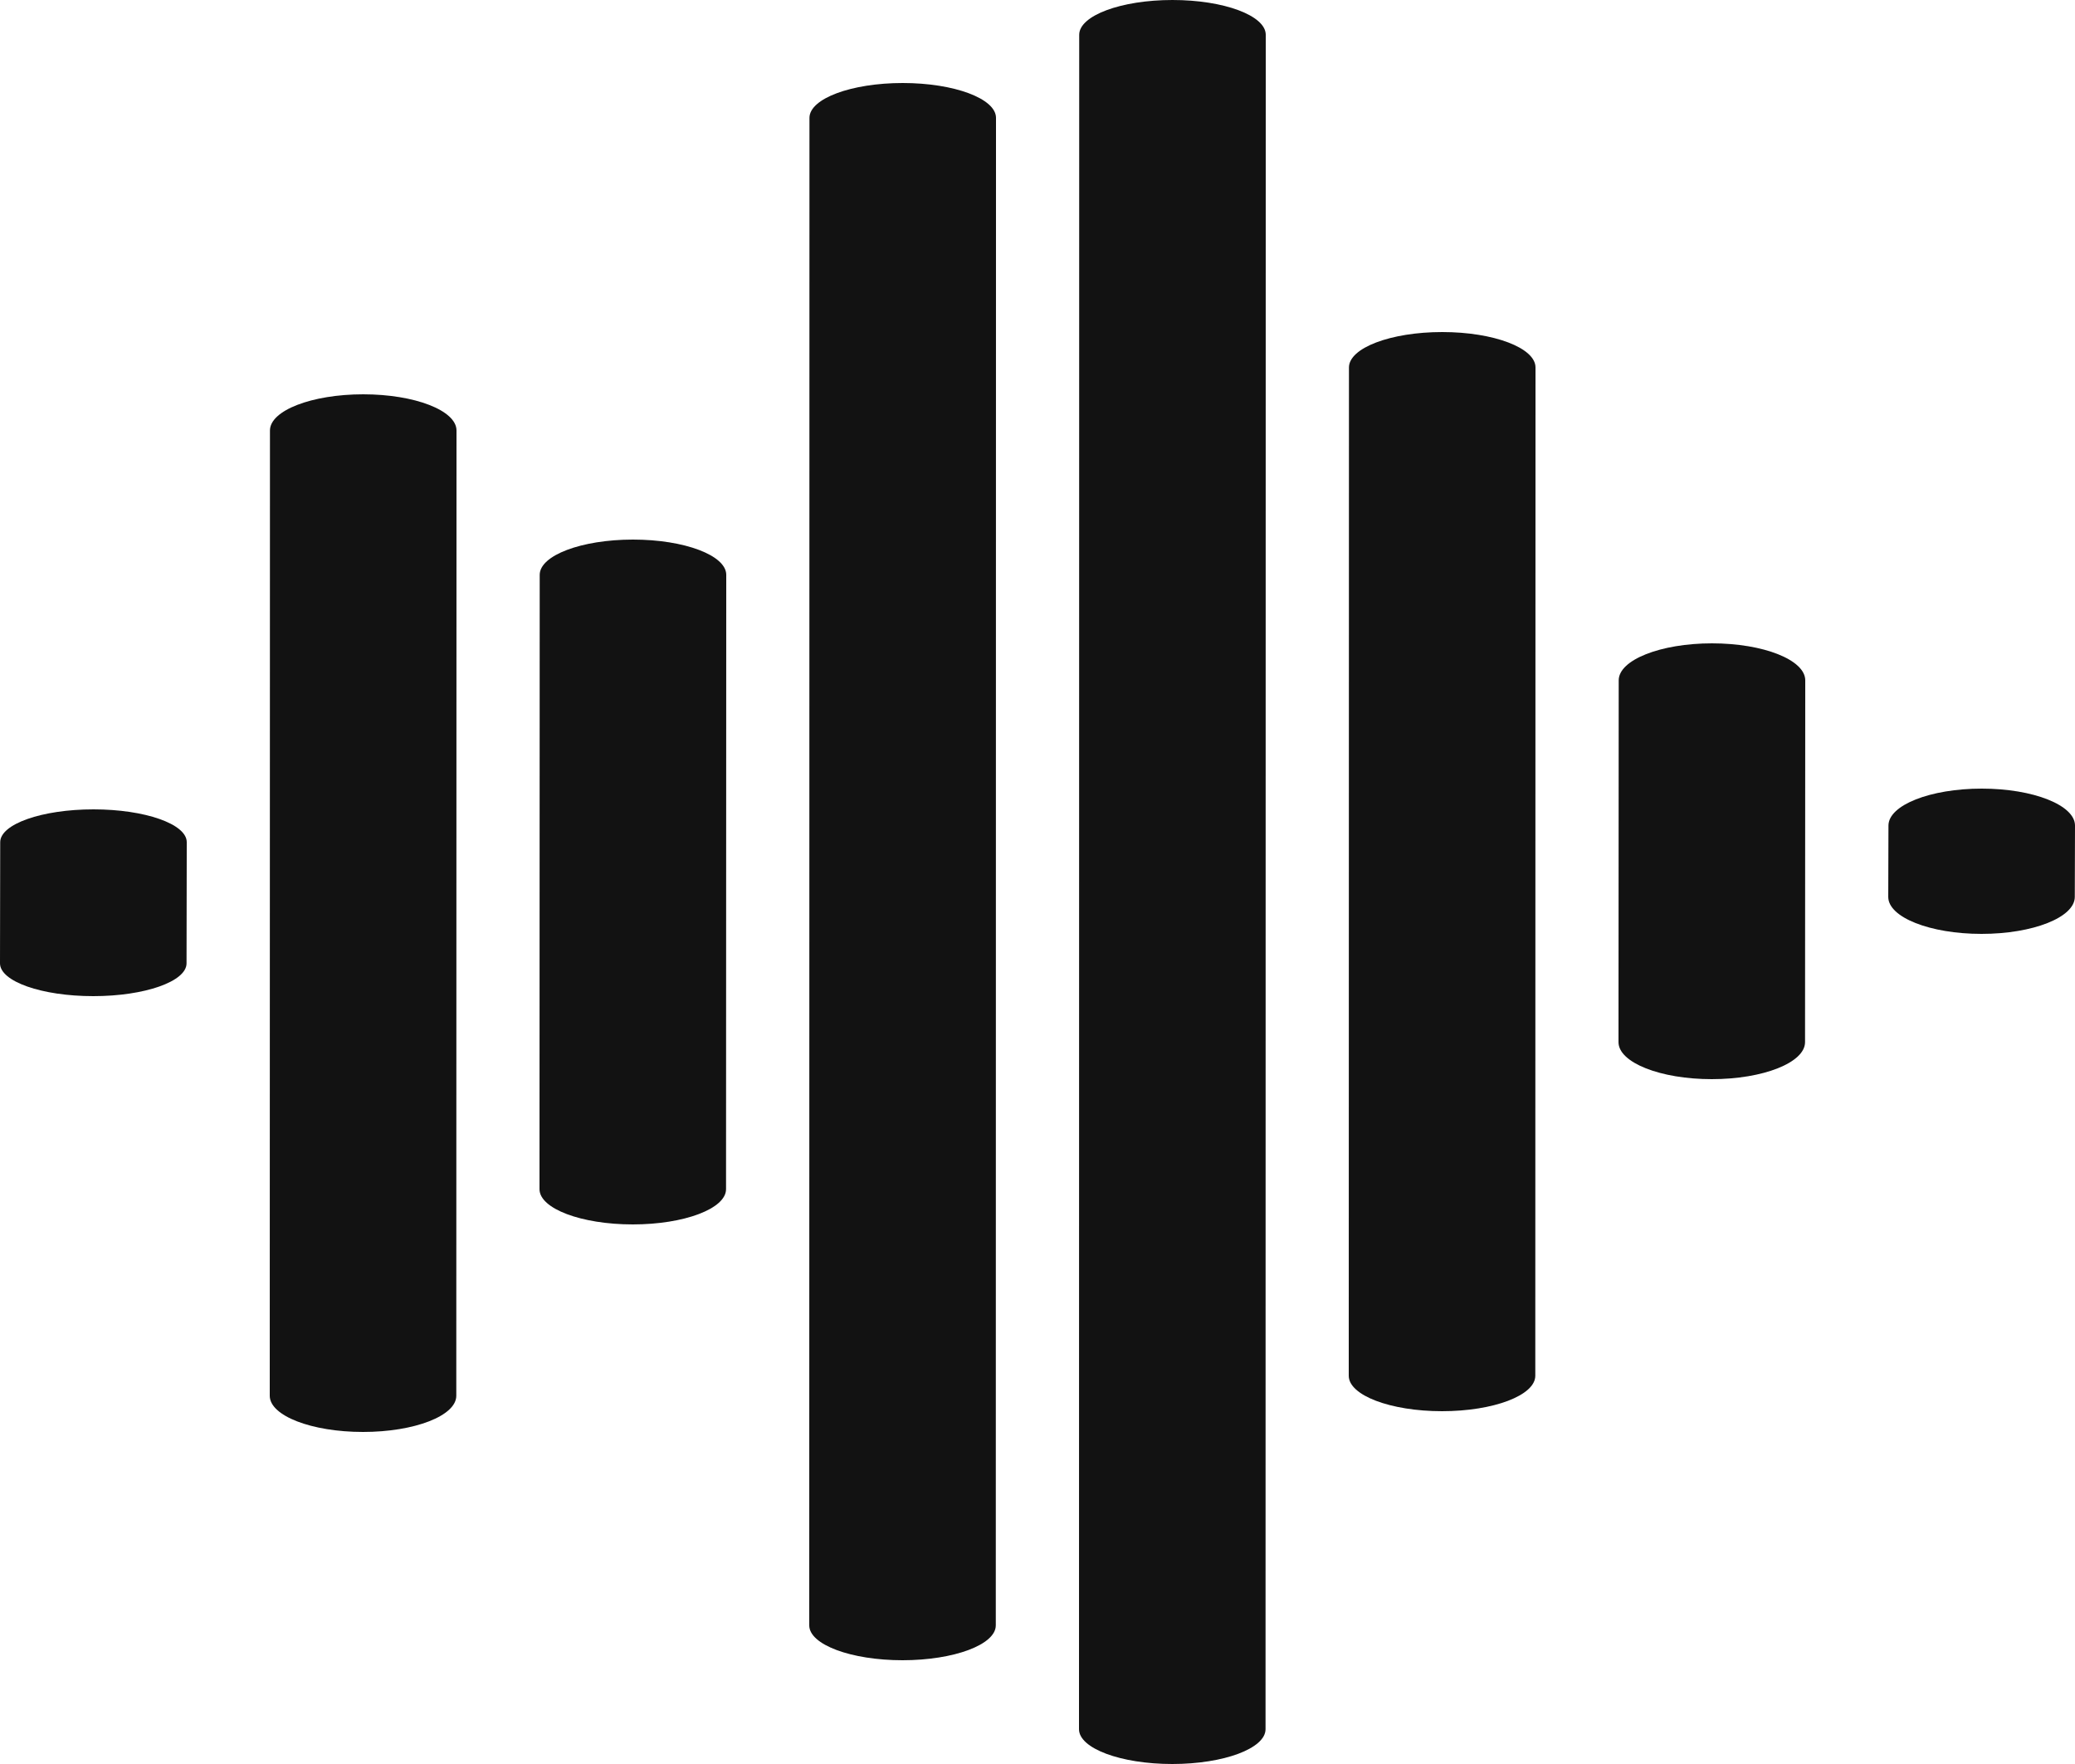
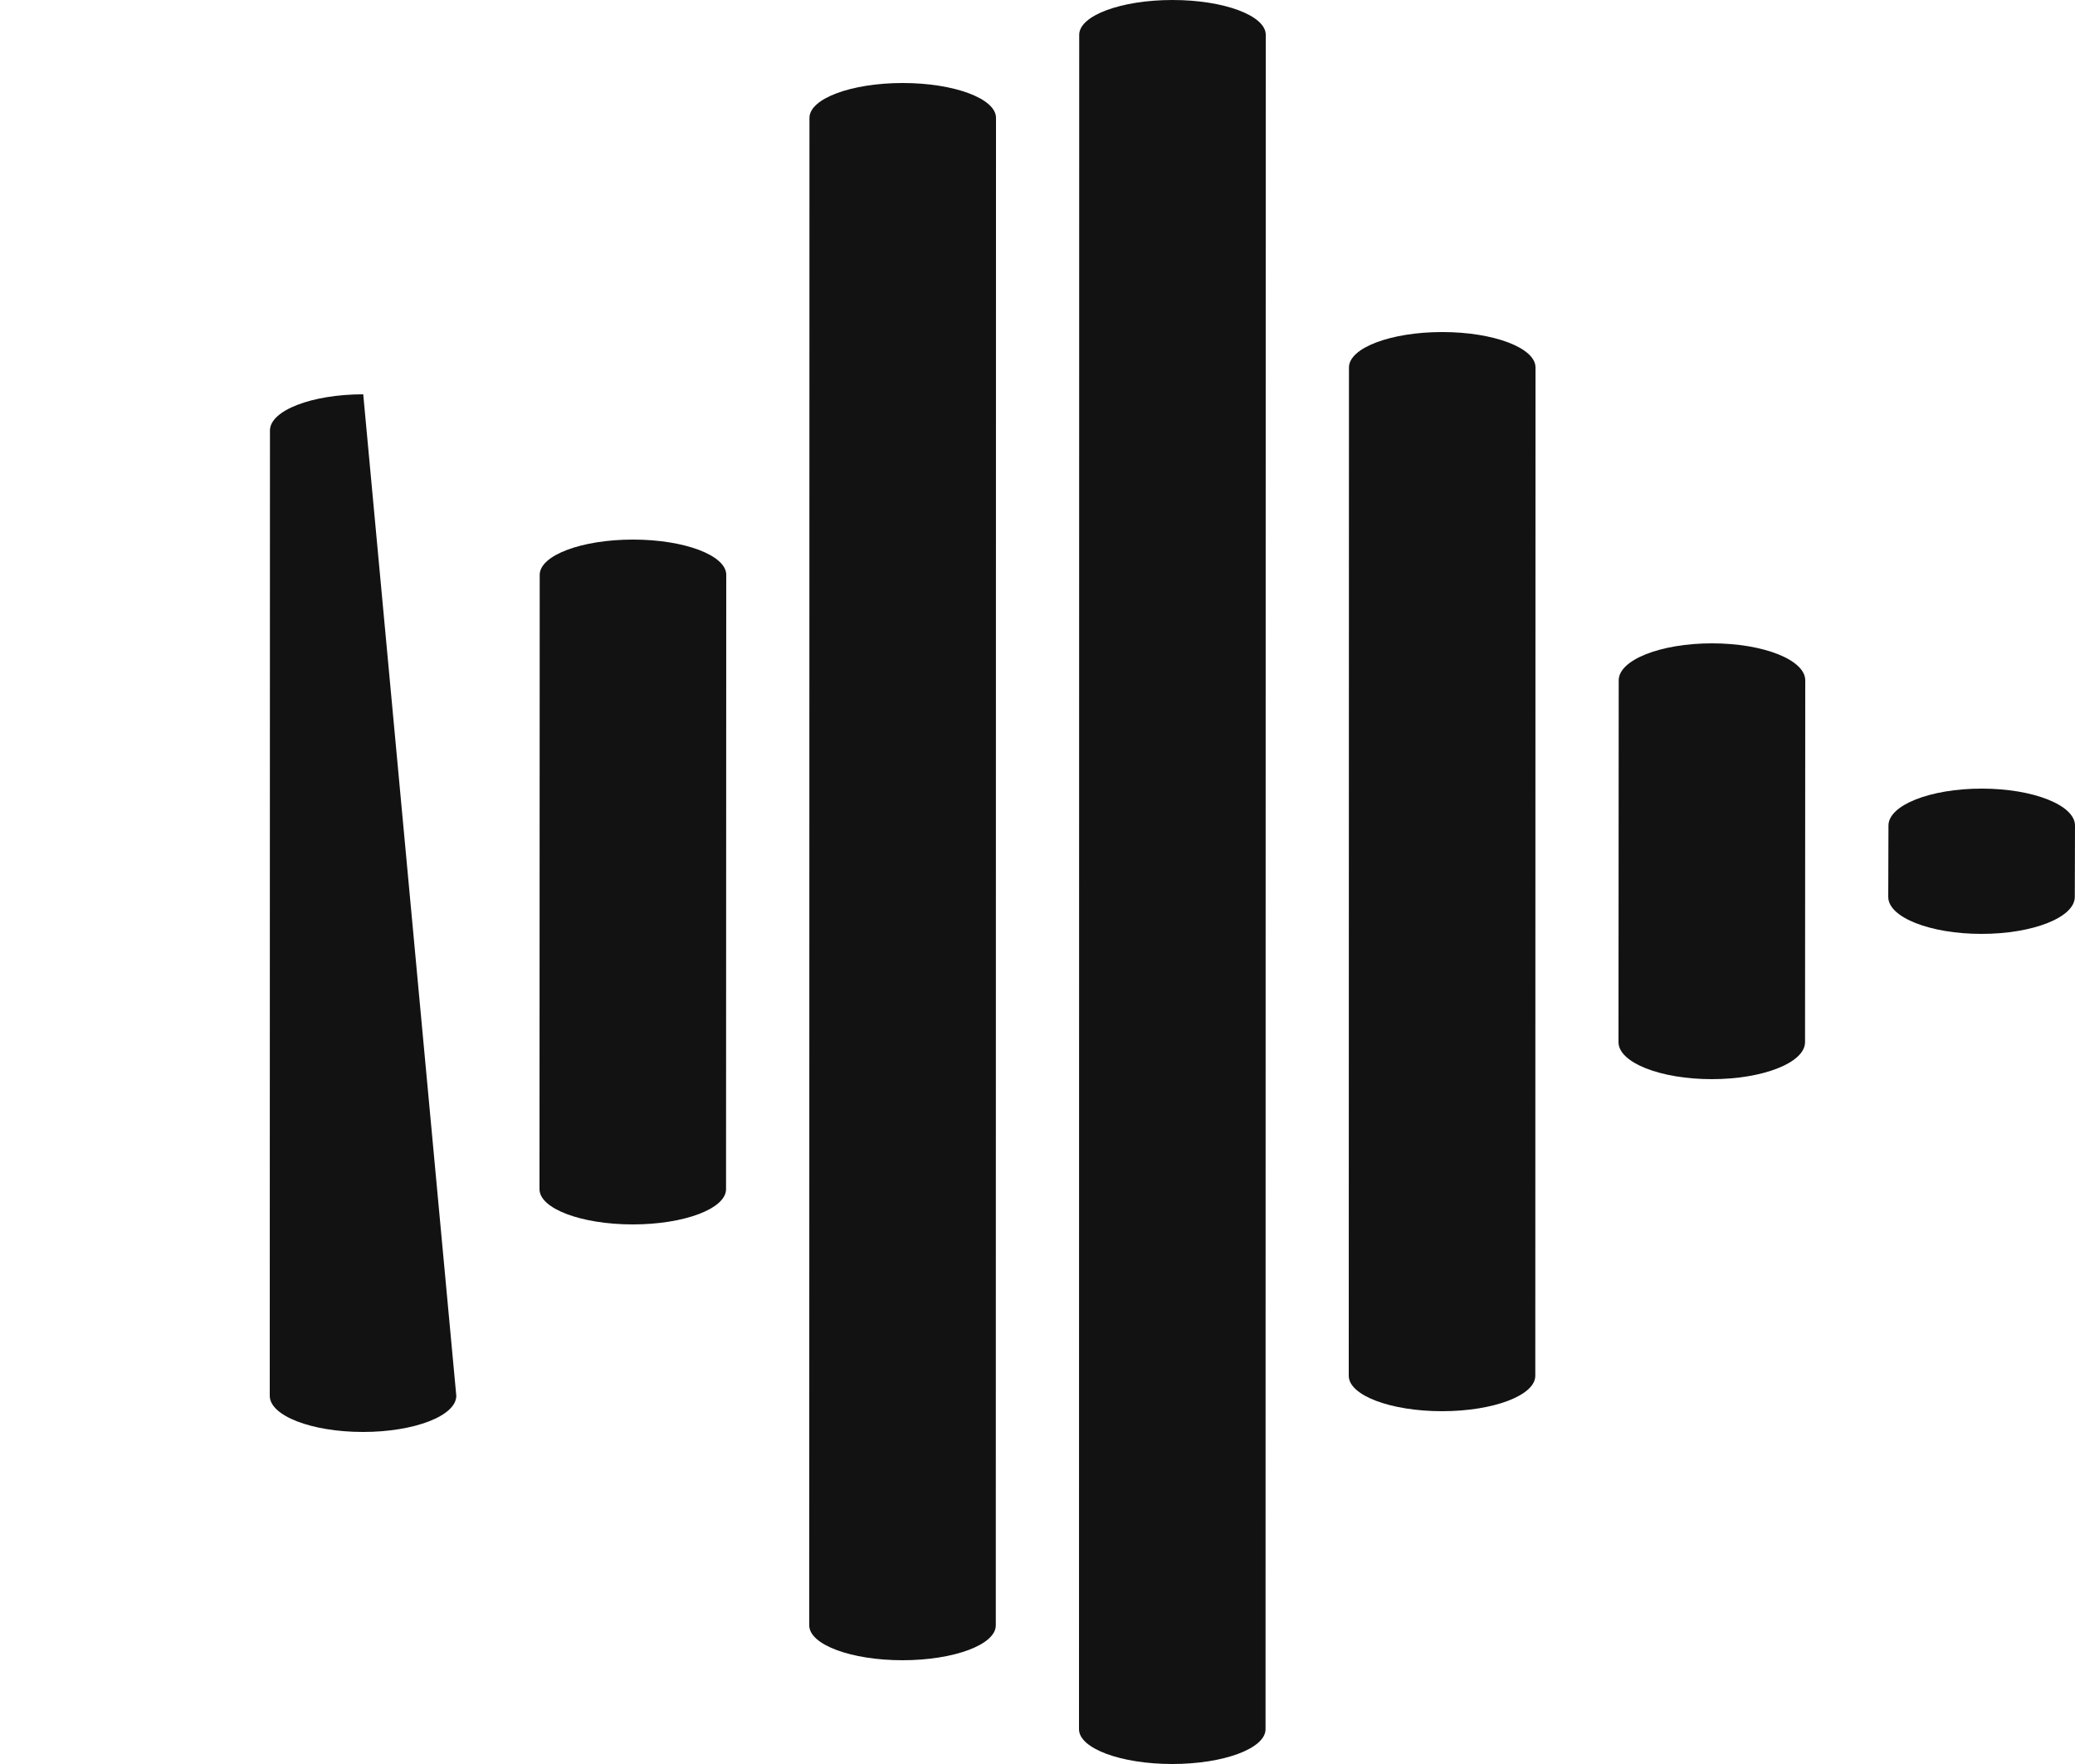
<svg xmlns="http://www.w3.org/2000/svg" width="100px" height="85px" viewBox="0 0 100 85" version="1.1">
  <title>Group 2@3x</title>
  <g id="Logo" stroke="none" stroke-width="1" fill="none" fill-rule="evenodd">
    <g id="Tablet" transform="translate(-195, -316)" fill="#121212">
      <g id="Group" transform="translate(195, 316)">
        <g id="Group-2">
          <path d="M91.01,39.781 C91.01,38.797 93.023,38 95.505,38 C97.987,38 100,38.797 100,39.781 L99.99,43.219 C99.99,44.203 97.977,45 95.495,45 C93.013,45 91,44.203 91,43.219 L91.01,39.781 Z" id="Shape-path" />
          <path d="M65.01,17.706 C65.01,16.764 67.023,16 69.505,16 C71.987,16 74,16.764 74,17.706 L73.99,66.294 C73.99,67.236 71.977,68 69.495,68 C67.013,68 65,67.236 65,66.294 L65.01,17.706 Z" id="Shape-path" />
          <path d="M52.01,1.676 C52.01,0.751 54.023,0 56.505,0 C58.987,0 61,0.751 61,1.676 L60.99,83.324 C60.99,84.249 58.977,85 56.495,85 C54.013,85 52,84.249 52,83.324 L52.01,1.676 Z" id="Shape-path" />
          <path d="M39.01,5.679 C39.01,4.752 41.023,4 43.505,4 C45.987,4 48,4.752 48,5.679 L47.99,78.321 C47.99,79.248 45.977,80 43.495,80 C41.013,80 39,79.248 39,78.321 L39.01,5.679 Z" id="Shape-path" />
          <path d="M26.01,27.699 C26.01,26.761 28.023,26 30.505,26 C32.987,26 35,26.761 35,27.699 L34.99,57.301 C34.99,58.239 32.977,59 30.495,59 C28.013,59 26,58.239 26,57.301 L26.01,27.699 L26.01,27.699 Z" id="Shape-path" />
-           <path d="M13.01,20.743 C13.01,19.78 15.023,19 17.505,19 C19.987,19 22,19.78 22,20.743 L21.99,67.257 C21.99,68.22 19.977,69 17.495,69 C15.013,69 13,68.22 13,67.257 L13.01,20.743 Z" id="Shape-path" />
+           <path d="M13.01,20.743 C13.01,19.78 15.023,19 17.505,19 L21.99,67.257 C21.99,68.22 19.977,69 17.495,69 C15.013,69 13,68.22 13,67.257 L13.01,20.743 Z" id="Shape-path" />
          <path d="M78.01,32.783 C78.01,31.799 80.023,31 82.505,31 C84.987,31 87,31.799 87,32.783 L86.99,50.217 C86.99,51.201 84.977,52 82.495,52 C80.013,52 78,51.201 78,50.217 L78.01,32.783 Z" id="Shape-path" />
-           <path d="M0.01,40.58 C0.01,39.707 2.023,39 4.505,39 C6.987,39 9,39.707 9,40.58 L8.99,46.42 C8.99,47.293 6.977,48 4.495,48 C2.013,48 0,47.293 0,46.42 L0.01,40.58 Z" id="Shape-path" />
        </g>
      </g>
    </g>
  </g>
</svg>